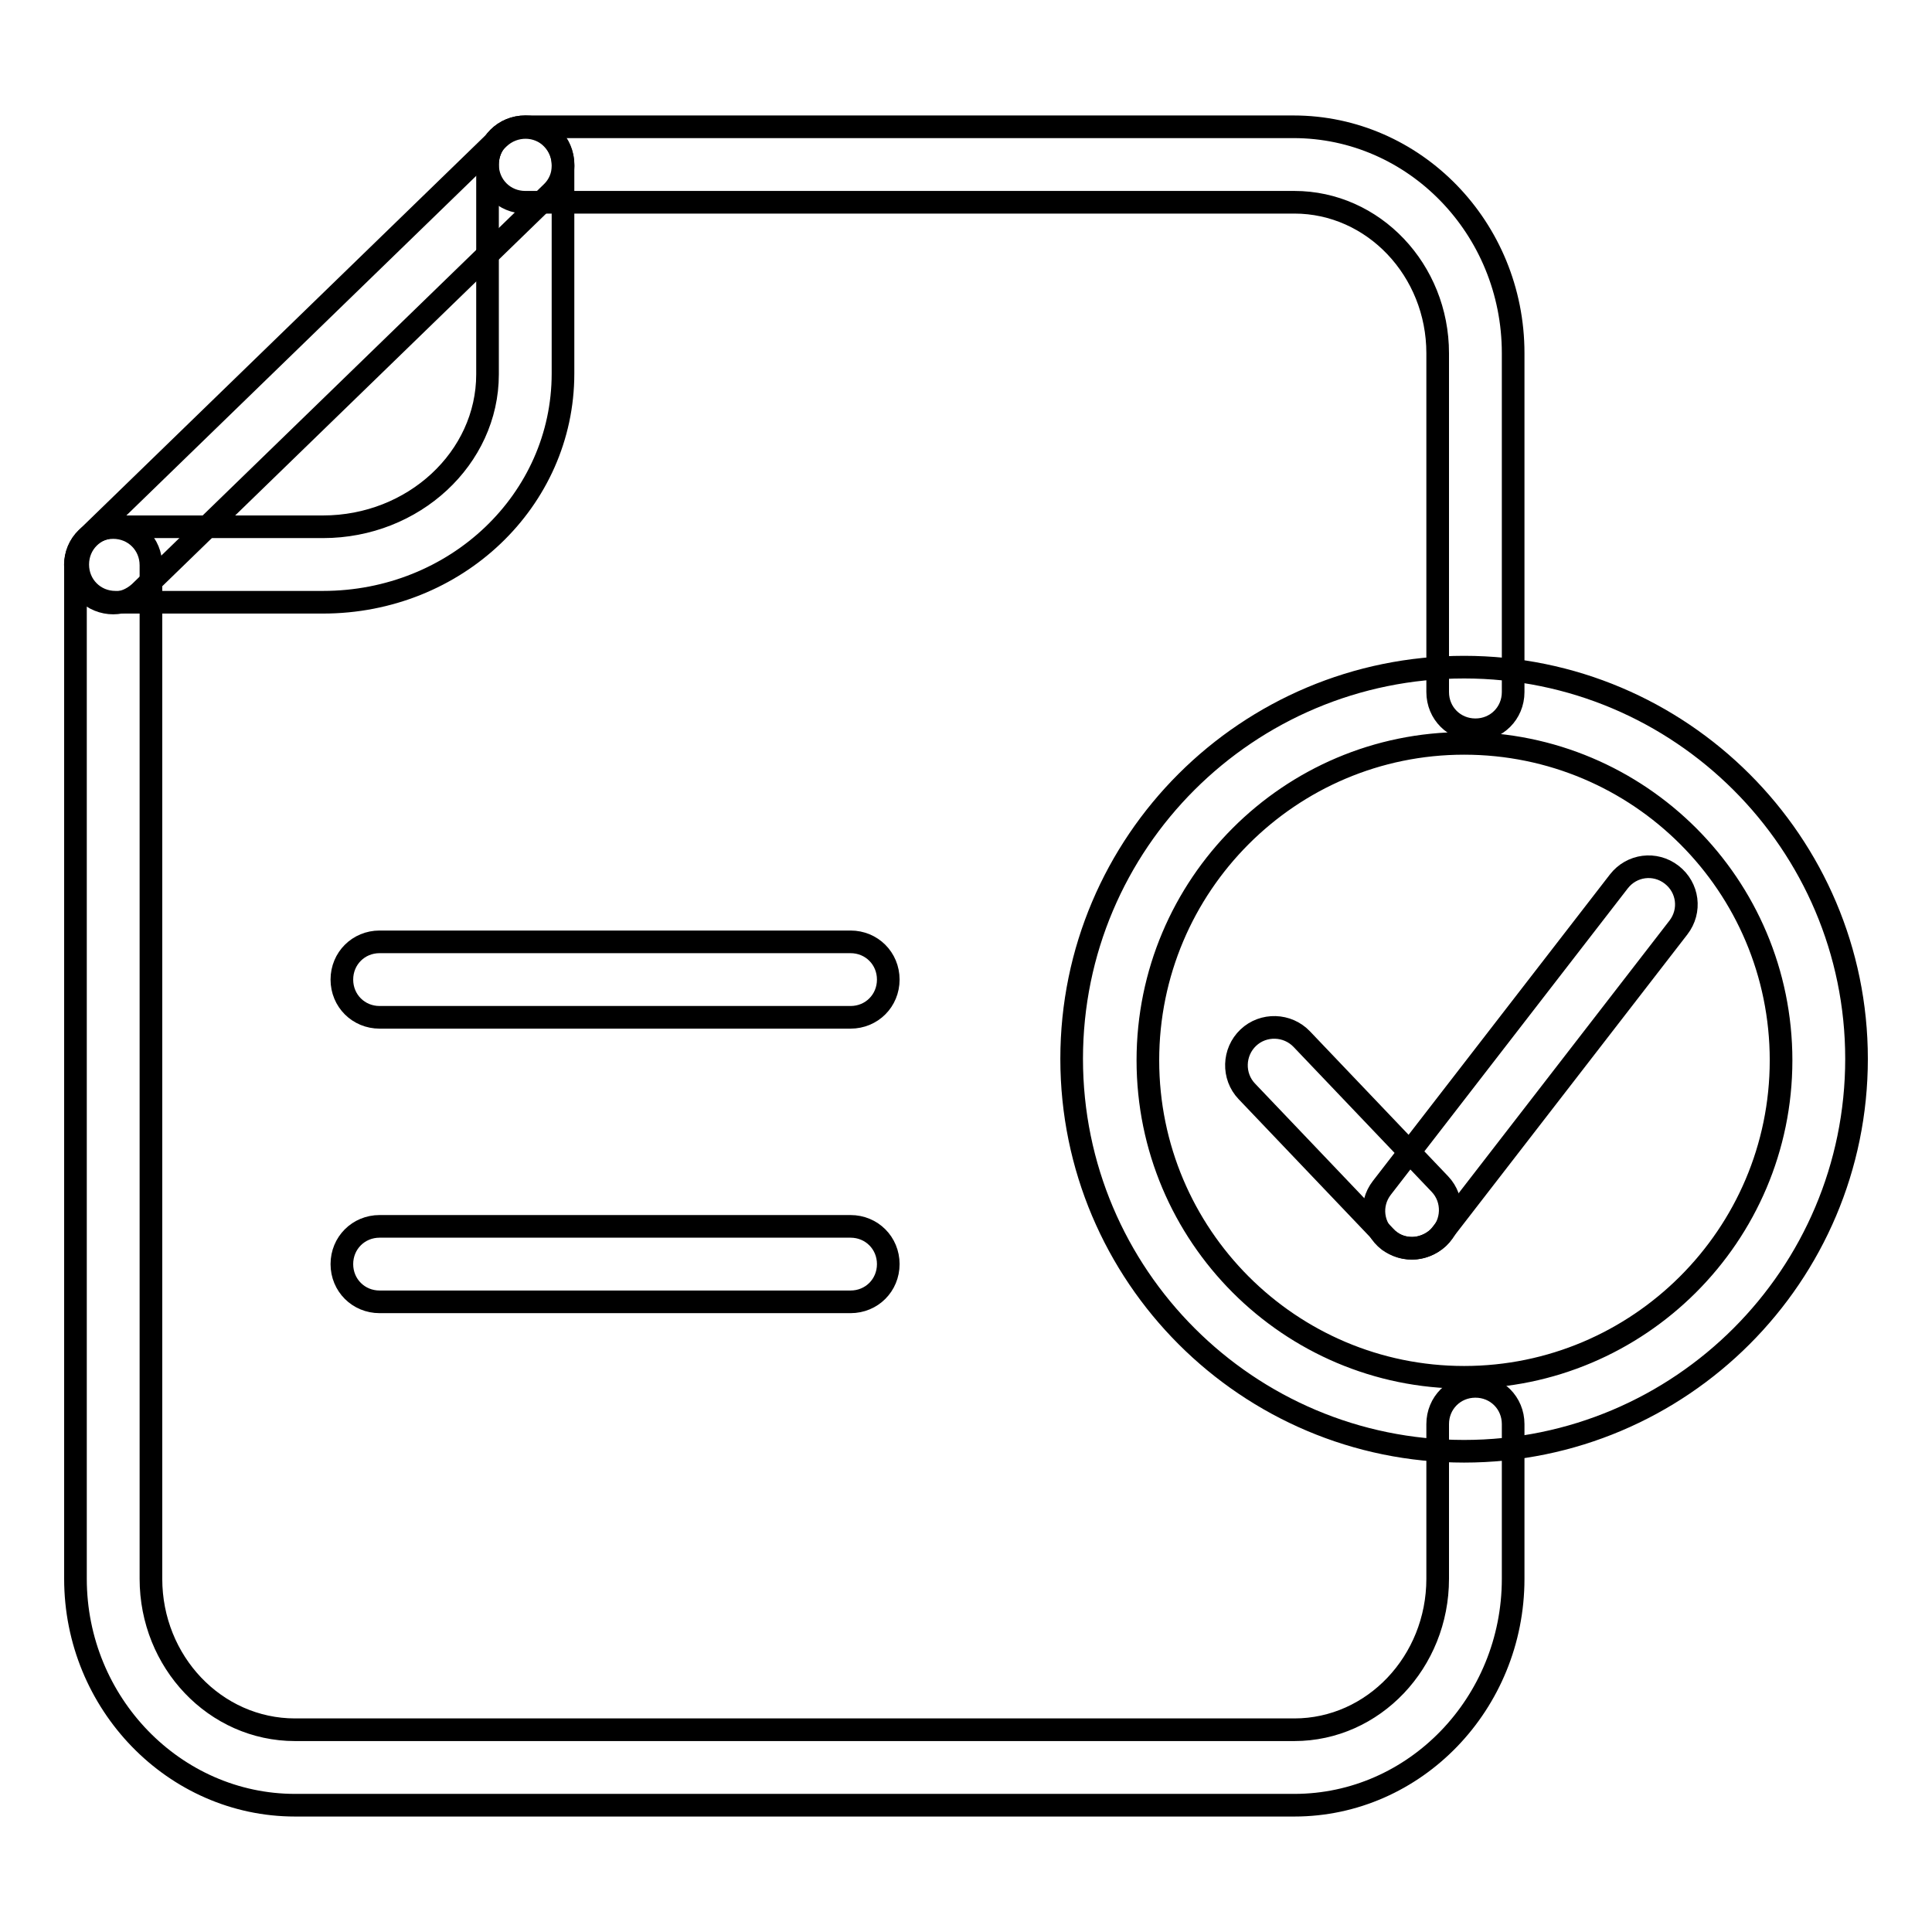
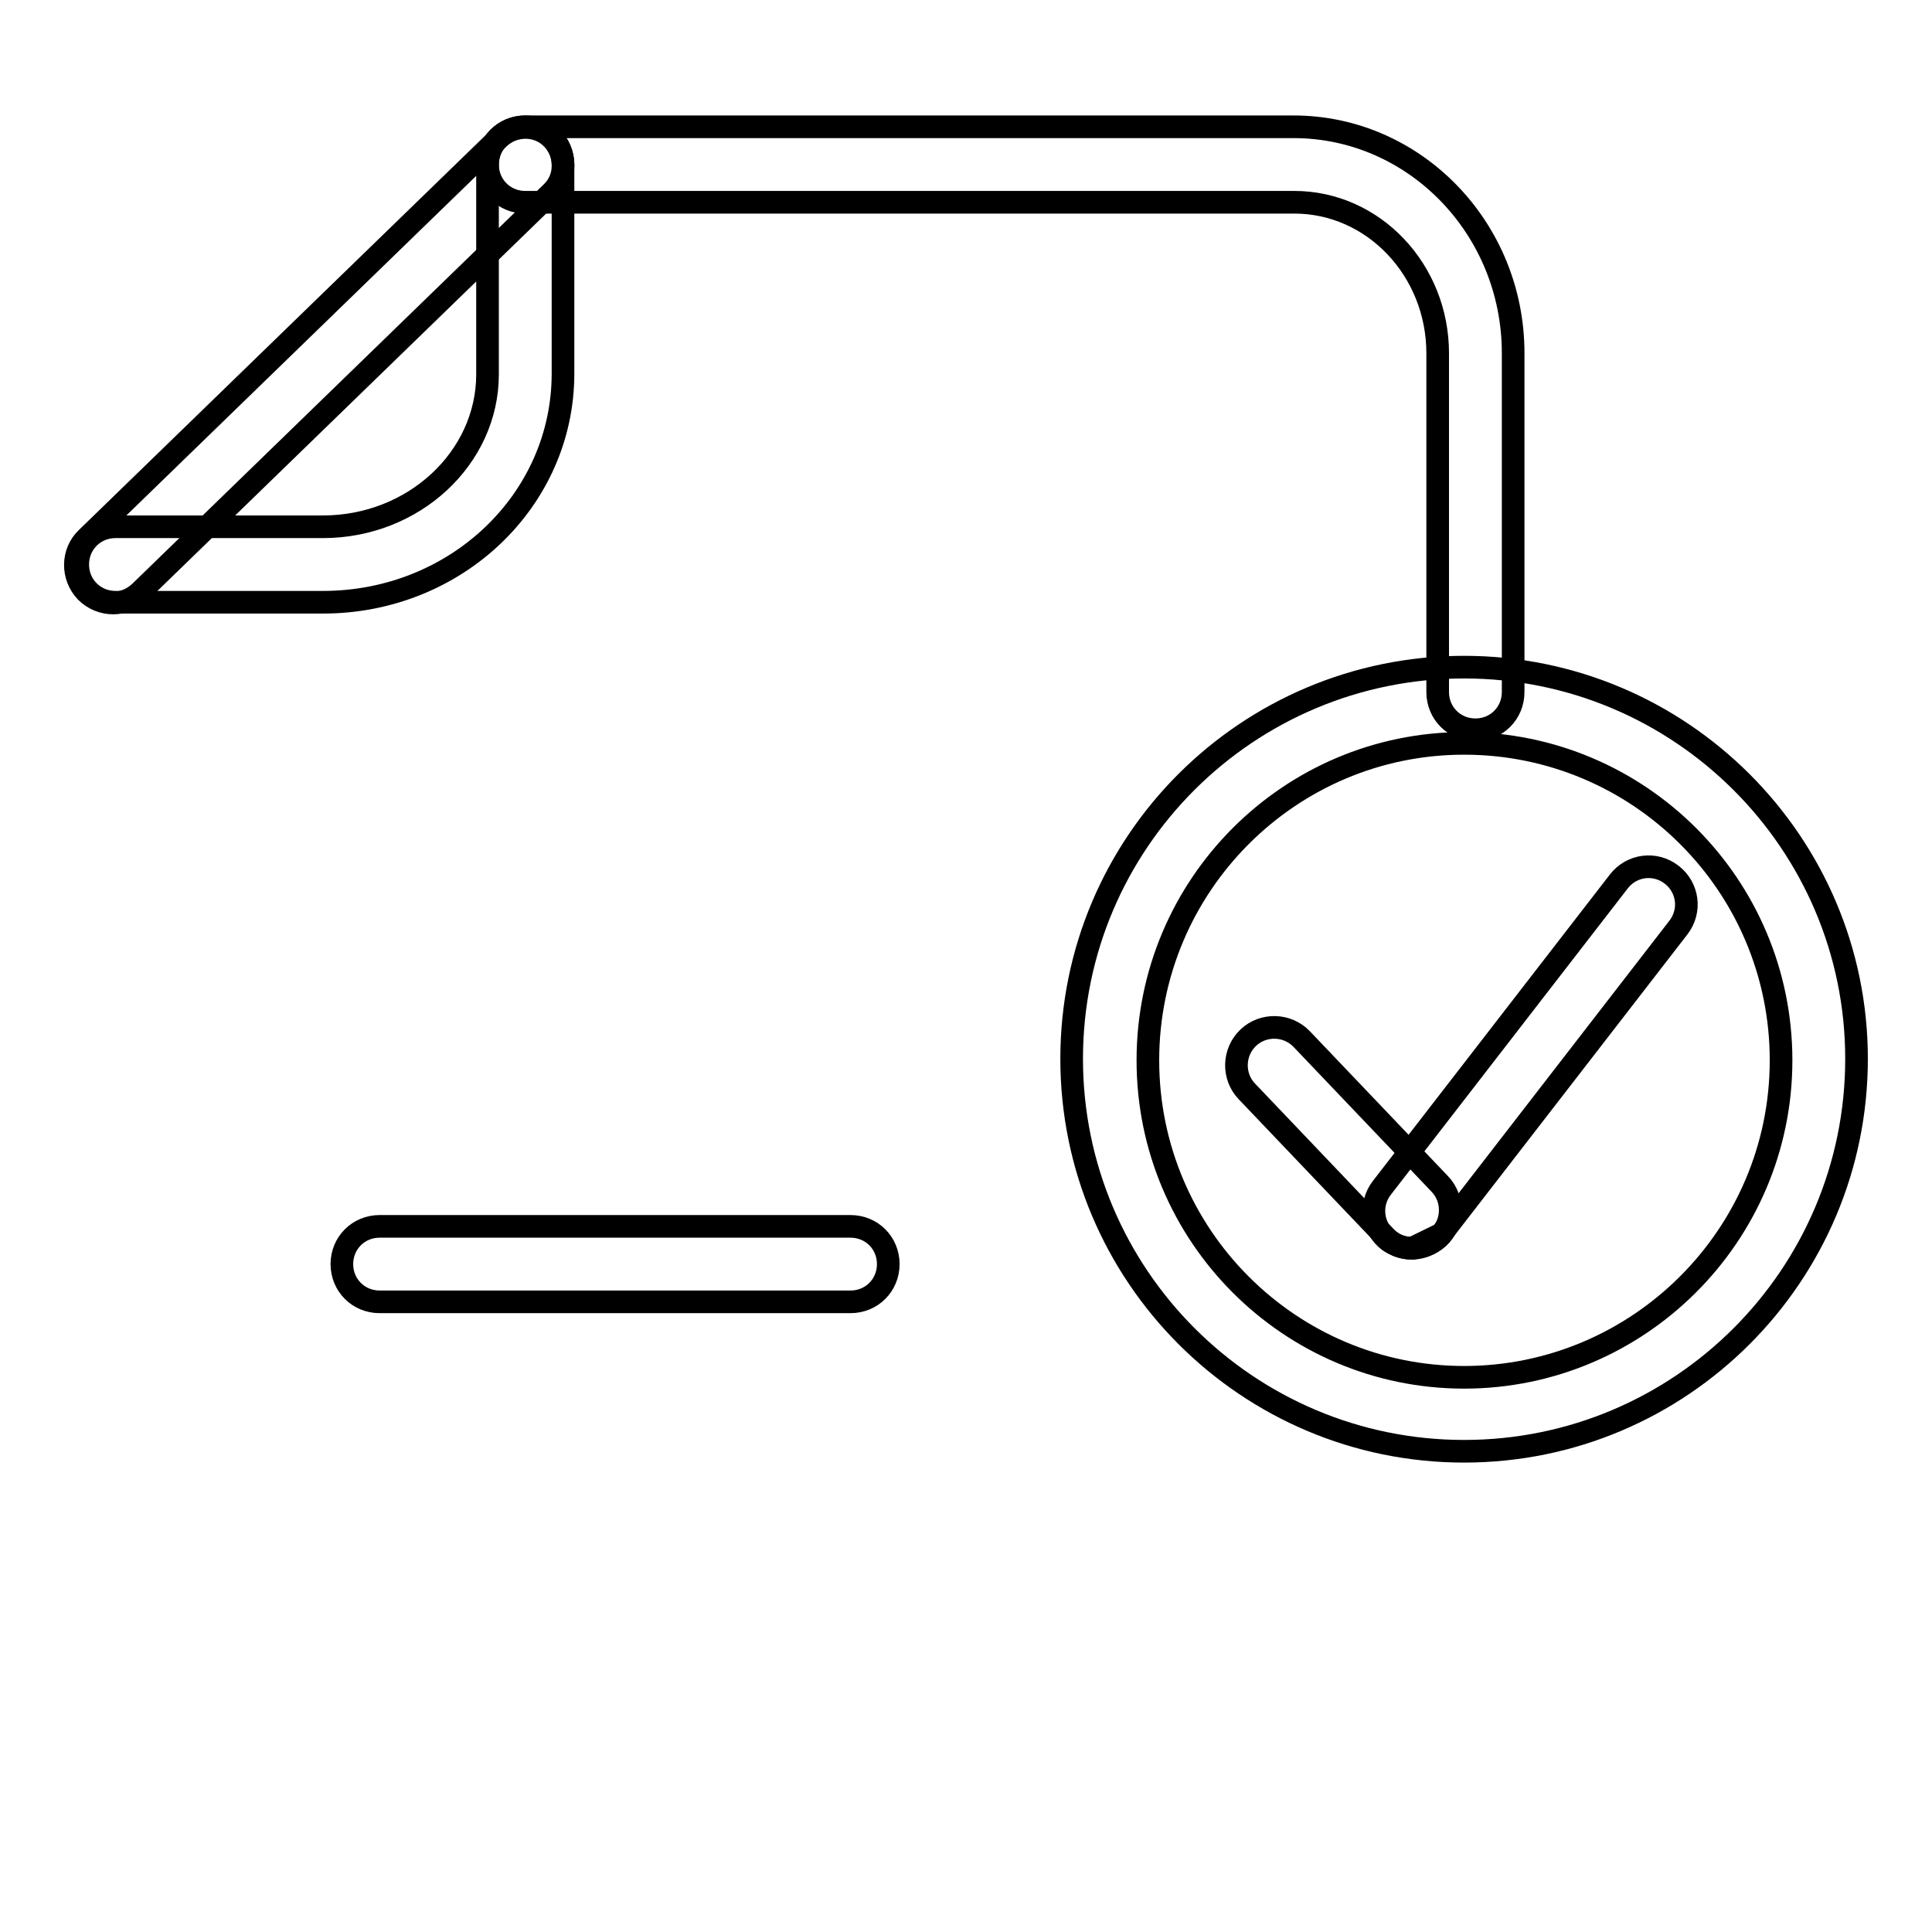
<svg xmlns="http://www.w3.org/2000/svg" version="1.1" x="0px" y="0px" viewBox="0 0 256 256" enable-background="new 0 0 256 256" xml:space="preserve">
  <g>
    <g>
      <path stroke-width="3" fill-opacity="0" stroke="#000000" d="M195.5,96.7c-2.8,0-5-2.2-5-5V46.8c0-11-8.5-20-19-20H69.6c-2.8,0-5-2.2-5-5c0-2.8,2.2-5,5-5h101.8c16,0,29.1,13.4,29.1,30v44.9C200.5,94.5,198.3,96.7,195.5,96.7z" />
-       <path stroke-width="3" fill-opacity="0" stroke="#000000" d="M171.5,239.2H39.1c-16,0-29.1-13.5-29.1-30V74.9c0-2.8,2.2-5,5-5c2.8,0,5,2.2,5,5v134.3c0,11,8.5,20,19.1,20h132.4c10.5,0,19-9,19-20v-20.5c0-2.8,2.2-5,5-5s5,2.2,5,5v20.5C200.5,225.7,187.5,239.2,171.5,239.2z" />
-       <path stroke-width="3" fill-opacity="0" stroke="#000000" d="M112.7,134.8H50.3c-2.8,0-5-2.2-5-5c0-2.8,2.2-5,5-5h62.4c2.8,0,5,2.2,5,5C117.7,132.6,115.5,134.8,112.7,134.8z" />
      <path stroke-width="3" fill-opacity="0" stroke="#000000" d="M112.7,172.5H50.3c-2.8,0-5-2.2-5-5s2.2-5,5-5h62.4c2.8,0,5,2.2,5,5S115.5,172.5,112.7,172.5z" />
      <path stroke-width="3" fill-opacity="0" stroke="#000000" d="M42.8,79.8H15.3c-2.8,0-5-2.2-5-5s2.2-5,5-5h27.5c12,0,21.8-9.1,21.8-20.2V21.8c0-2.8,2.2-5,5-5c2.8,0,5,2.2,5,5v27.7C74.6,66.3,60.4,79.8,42.8,79.8z" />
      <path stroke-width="3" fill-opacity="0" stroke="#000000" d="M15,79.9c-1.3,0-2.6-0.5-3.6-1.5c-1.9-2-1.9-5.2,0.1-7.1l54.6-53c2-1.9,5.2-1.9,7.1,0.1c1.9,2,1.9,5.2-0.1,7.1l-54.6,53C17.5,79.4,16.3,79.9,15,79.9z" />
-       <path stroke-width="3" fill-opacity="0" stroke="#000000" d="M187.1,165.4c-1.1,0-2.1-0.3-3.1-1c-2.2-1.7-2.6-4.8-0.9-7l31.4-40.6c1.7-2.2,4.8-2.6,7-0.9c2.2,1.7,2.6,4.8,0.9,7l-31.4,40.6C190.1,164.7,188.6,165.4,187.1,165.4z" />
+       <path stroke-width="3" fill-opacity="0" stroke="#000000" d="M187.1,165.4c-1.1,0-2.1-0.3-3.1-1c-2.2-1.7-2.6-4.8-0.9-7l31.4-40.6c1.7-2.2,4.8-2.6,7-0.9c2.2,1.7,2.6,4.8,0.9,7l-31.4,40.6z" />
      <path stroke-width="3" fill-opacity="0" stroke="#000000" d="M187.1,165.4c-1.3,0-2.6-0.5-3.6-1.6l-18.3-19.2c-1.9-2-1.8-5.2,0.2-7.1c2-1.9,5.2-1.8,7.1,0.2l18.3,19.2c1.9,2,1.8,5.2-0.2,7.1C189.6,164.9,188.3,165.4,187.1,165.4z" />
      <path stroke-width="3" fill-opacity="0" stroke="#000000" d="M194,192.3c-28.7,0-52-23.3-52-52c0-28.7,23.3-51.9,52-51.9c28.7,0,52,23.3,52,51.9C246,169,222.7,192.3,194,192.3z M194,98.5c-23.1,0-41.9,18.8-41.9,42s18.8,42,41.9,42s42-18.8,42-42S217.2,98.5,194,98.5z" />
    </g>
  </g>
</svg>